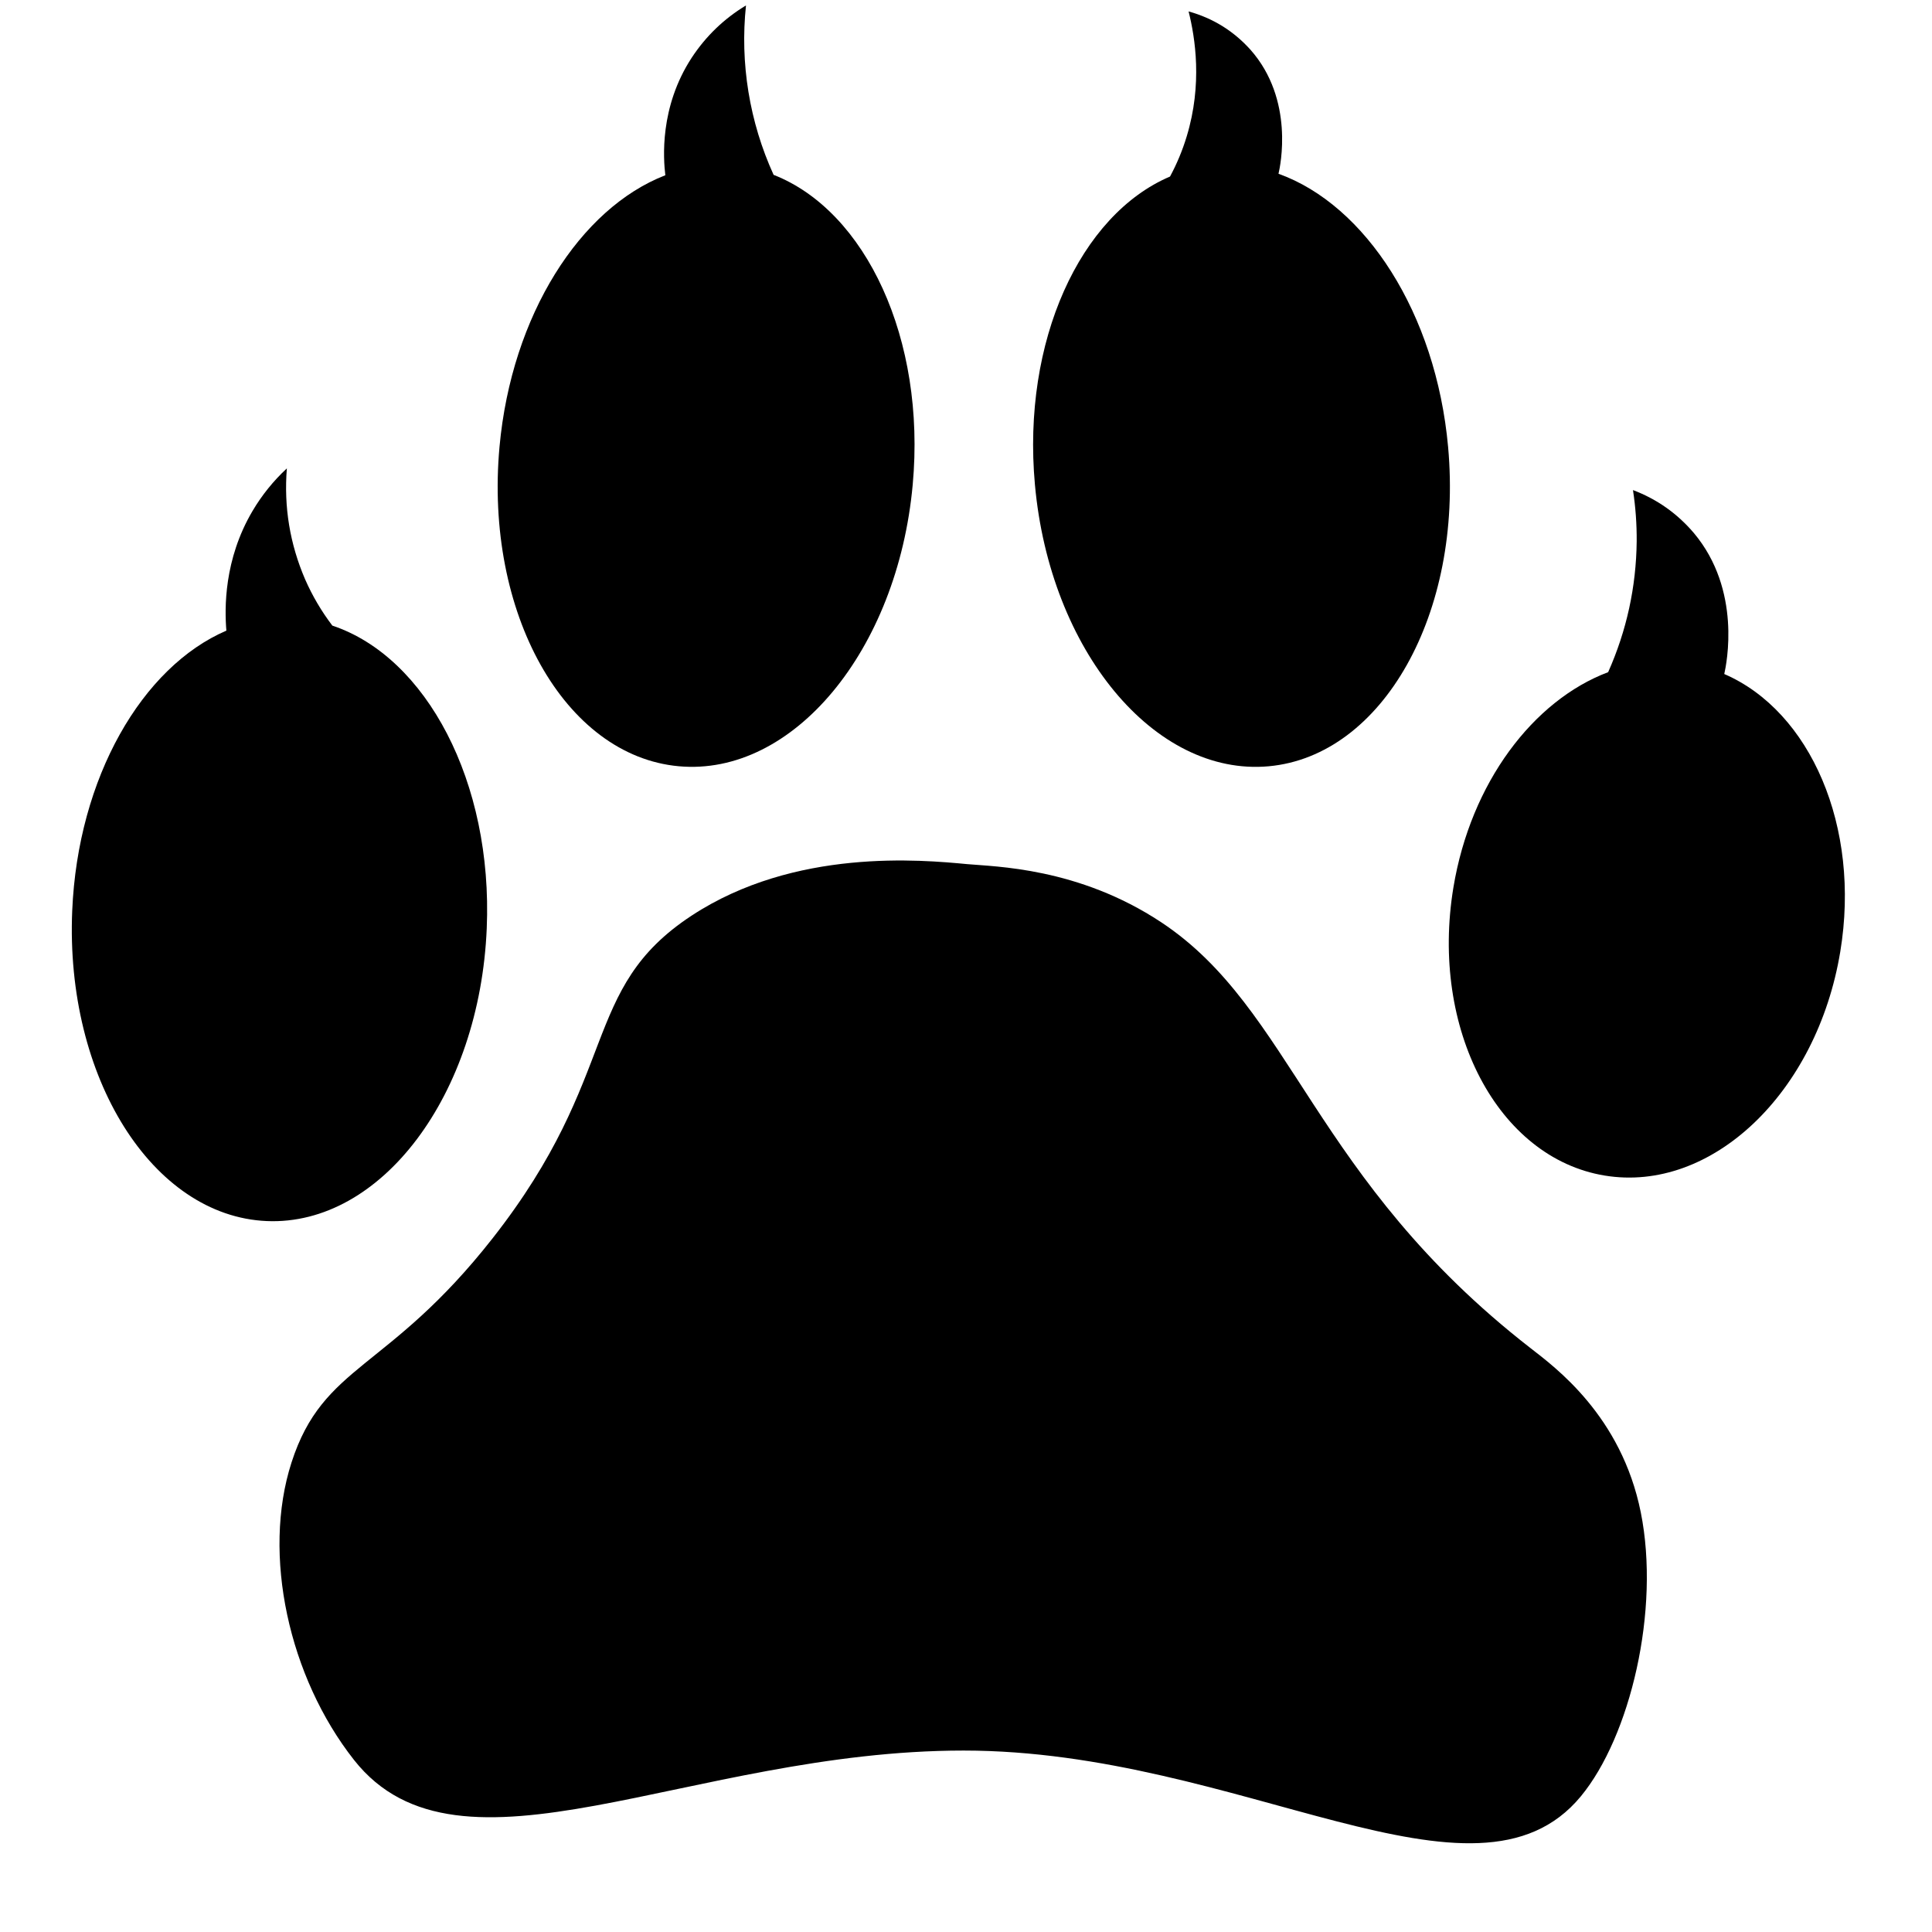
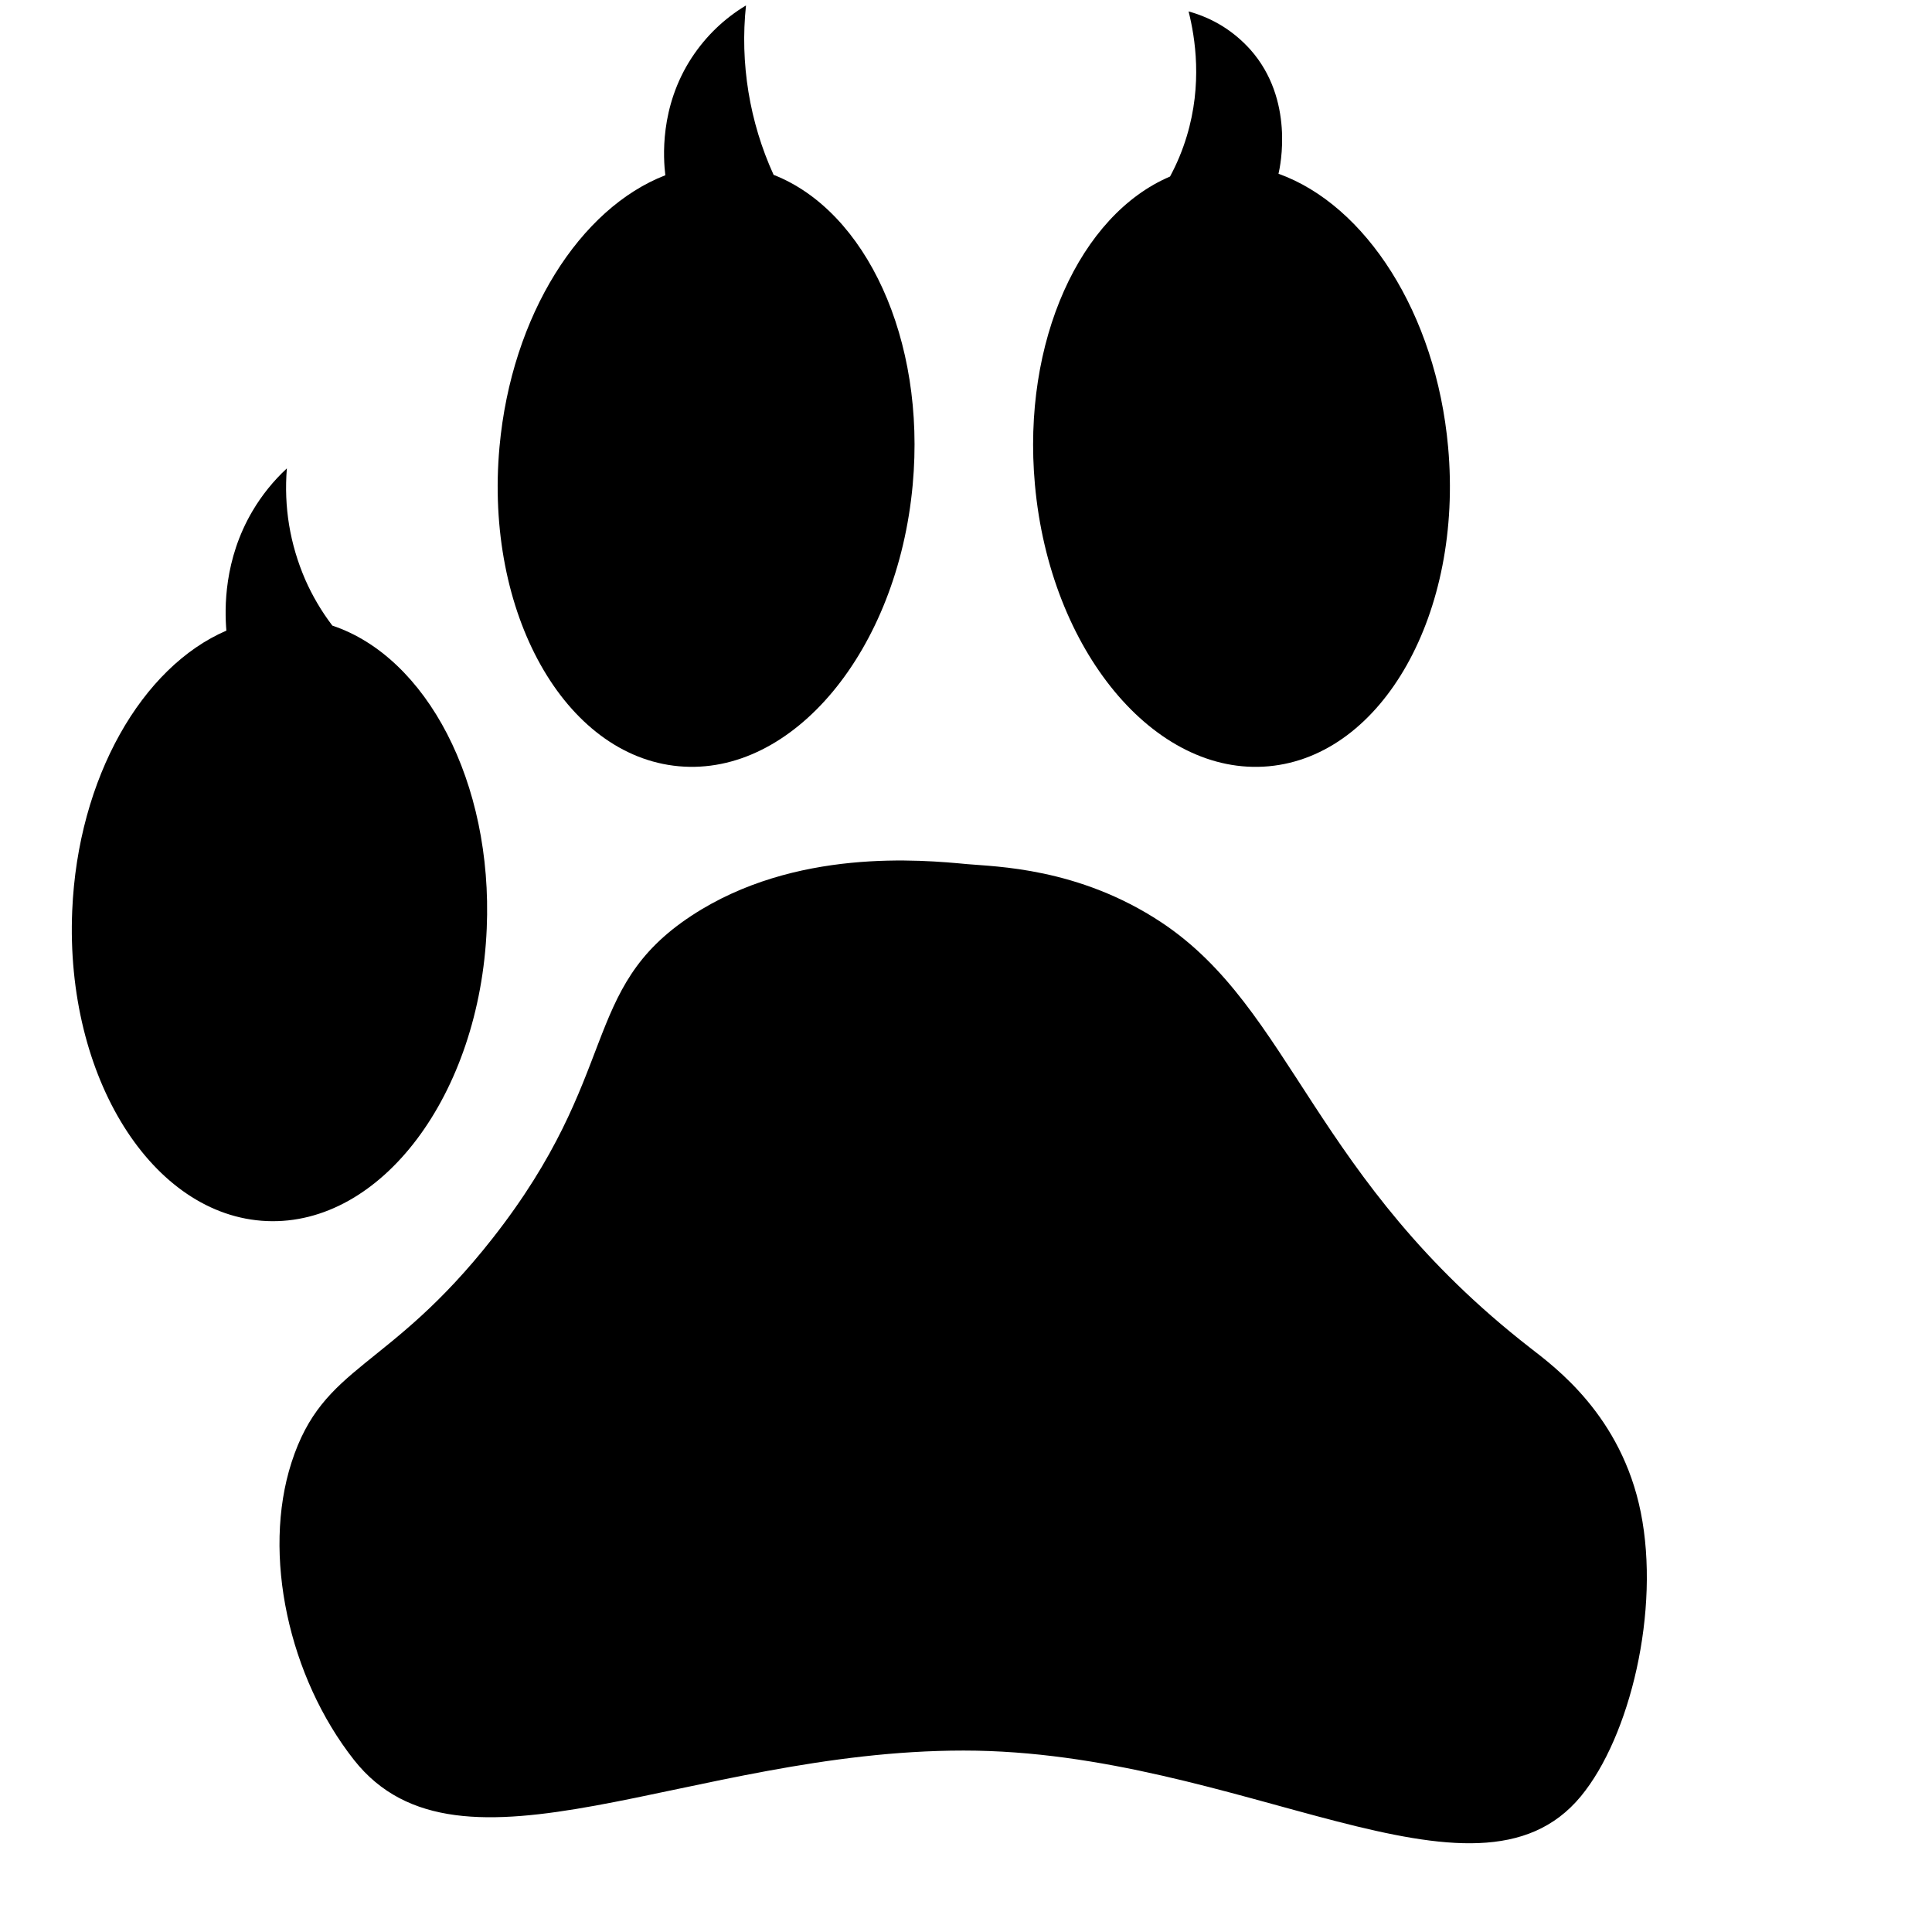
<svg xmlns="http://www.w3.org/2000/svg" width="250" zoomAndPan="magnify" viewBox="0 0 187.5 187.5" height="250" preserveAspectRatio="xMidYMid meet" version="1.0">
  <defs>
    <clipPath id="ff683cdc66">
      <path d="M 6.316 45 L 48 45 L 48 119 L 6.316 119 Z M 6.316 45 " clip-rule="nonzero" />
    </clipPath>
    <clipPath id="78b6f48f60">
      <path d="M 48 0.504 L 89 0.504 L 89 75 L 48 75 Z M 48 0.504 " clip-rule="nonzero" />
    </clipPath>
  </defs>
  <g clip-path="url(#ff683cdc66)">
    <path fill="#000000" d="M 47.238 90.098 C 47.84 75.895 41.375 63.758 32.254 60.715 C 31.199 59.328 30.32 57.836 29.617 56.238 C 28.133 52.793 27.539 49.199 27.84 45.457 C 26.531 46.672 25.418 48.051 24.508 49.59 C 21.719 54.312 21.793 59.059 21.969 61.203 C 13.797 64.719 7.555 75.453 7.008 88.395 C 6.324 104.555 14.781 118.031 25.891 118.504 C 37 118.973 46.559 106.258 47.238 90.098 Z M 47.238 90.098 " fill-opacity="1" fill-rule="nonzero" />
  </g>
-   <path fill="#000000" d="M 167.34 65.414 C 167.562 64.414 169.043 57.273 164.387 51.727 C 162.773 49.832 160.805 48.441 158.48 47.562 C 158.734 49.215 158.852 50.879 158.84 52.551 C 158.789 56.969 157.867 61.195 156.07 65.234 C 148.809 67.969 142.734 75.953 141.051 86.137 C 138.785 99.855 145.355 112.371 155.723 114.086 C 166.094 115.805 176.332 106.078 178.598 92.359 C 180.605 80.215 175.684 69.016 167.34 65.414 Z M 167.34 65.414 " fill-opacity="1" fill-rule="nonzero" />
  <path fill="#000000" d="M 123.125 74.367 C 134.199 73.359 141.996 59.488 140.539 43.383 C 139.363 30.375 132.508 19.887 124.078 16.863 C 124.25 16.133 125.648 9.672 121.352 4.82 C 119.711 3 117.711 1.762 115.352 1.109 C 115.996 3.668 116.707 8.172 115.172 13.23 C 114.762 14.586 114.223 15.887 113.551 17.133 C 104.836 20.844 99.176 33.098 100.438 47.023 C 101.891 63.129 112.051 75.371 123.125 74.367 Z M 123.125 74.367 " fill-opacity="1" fill-rule="nonzero" />
  <g clip-path="url(#78b6f48f60)">
    <path fill="#000000" d="M 65.863 74.363 C 76.938 75.379 87.105 63.148 88.578 47.043 C 89.871 32.898 84.023 20.469 75.078 16.969 C 73.906 14.395 73.094 11.715 72.637 8.926 C 72.184 6.137 72.102 3.336 72.398 0.527 C 70.258 1.82 68.504 3.512 67.129 5.602 C 63.984 10.418 64.383 15.434 64.57 17.008 C 56.32 20.199 49.648 30.559 48.477 43.363 C 47.008 59.469 54.789 73.348 65.863 74.363 Z M 65.863 74.363 " fill-opacity="1" fill-rule="nonzero" />
  </g>
  <path fill="#000000" d="M 148.508 130.812 C 127.375 114.375 125.473 97.973 112.699 89.508 C 104.645 84.172 96.547 84.113 93.867 83.863 C 89.43 83.445 77.145 82.285 67.125 88.859 C 56.238 96.004 60.352 104.203 47.789 120.199 C 37.652 133.105 31.379 132.344 28.289 141.941 C 25.414 150.867 28.023 162.758 34.355 170.801 C 44.617 183.828 66.895 169.891 93.52 169.891 C 120.441 169.891 143.176 186.73 153.418 174.336 C 158.207 168.539 161.145 156.273 159.238 146.777 C 157.352 137.383 150.906 132.68 148.508 130.812 Z M 148.508 130.812 " fill-opacity="1" fill-rule="nonzero" />
</svg>